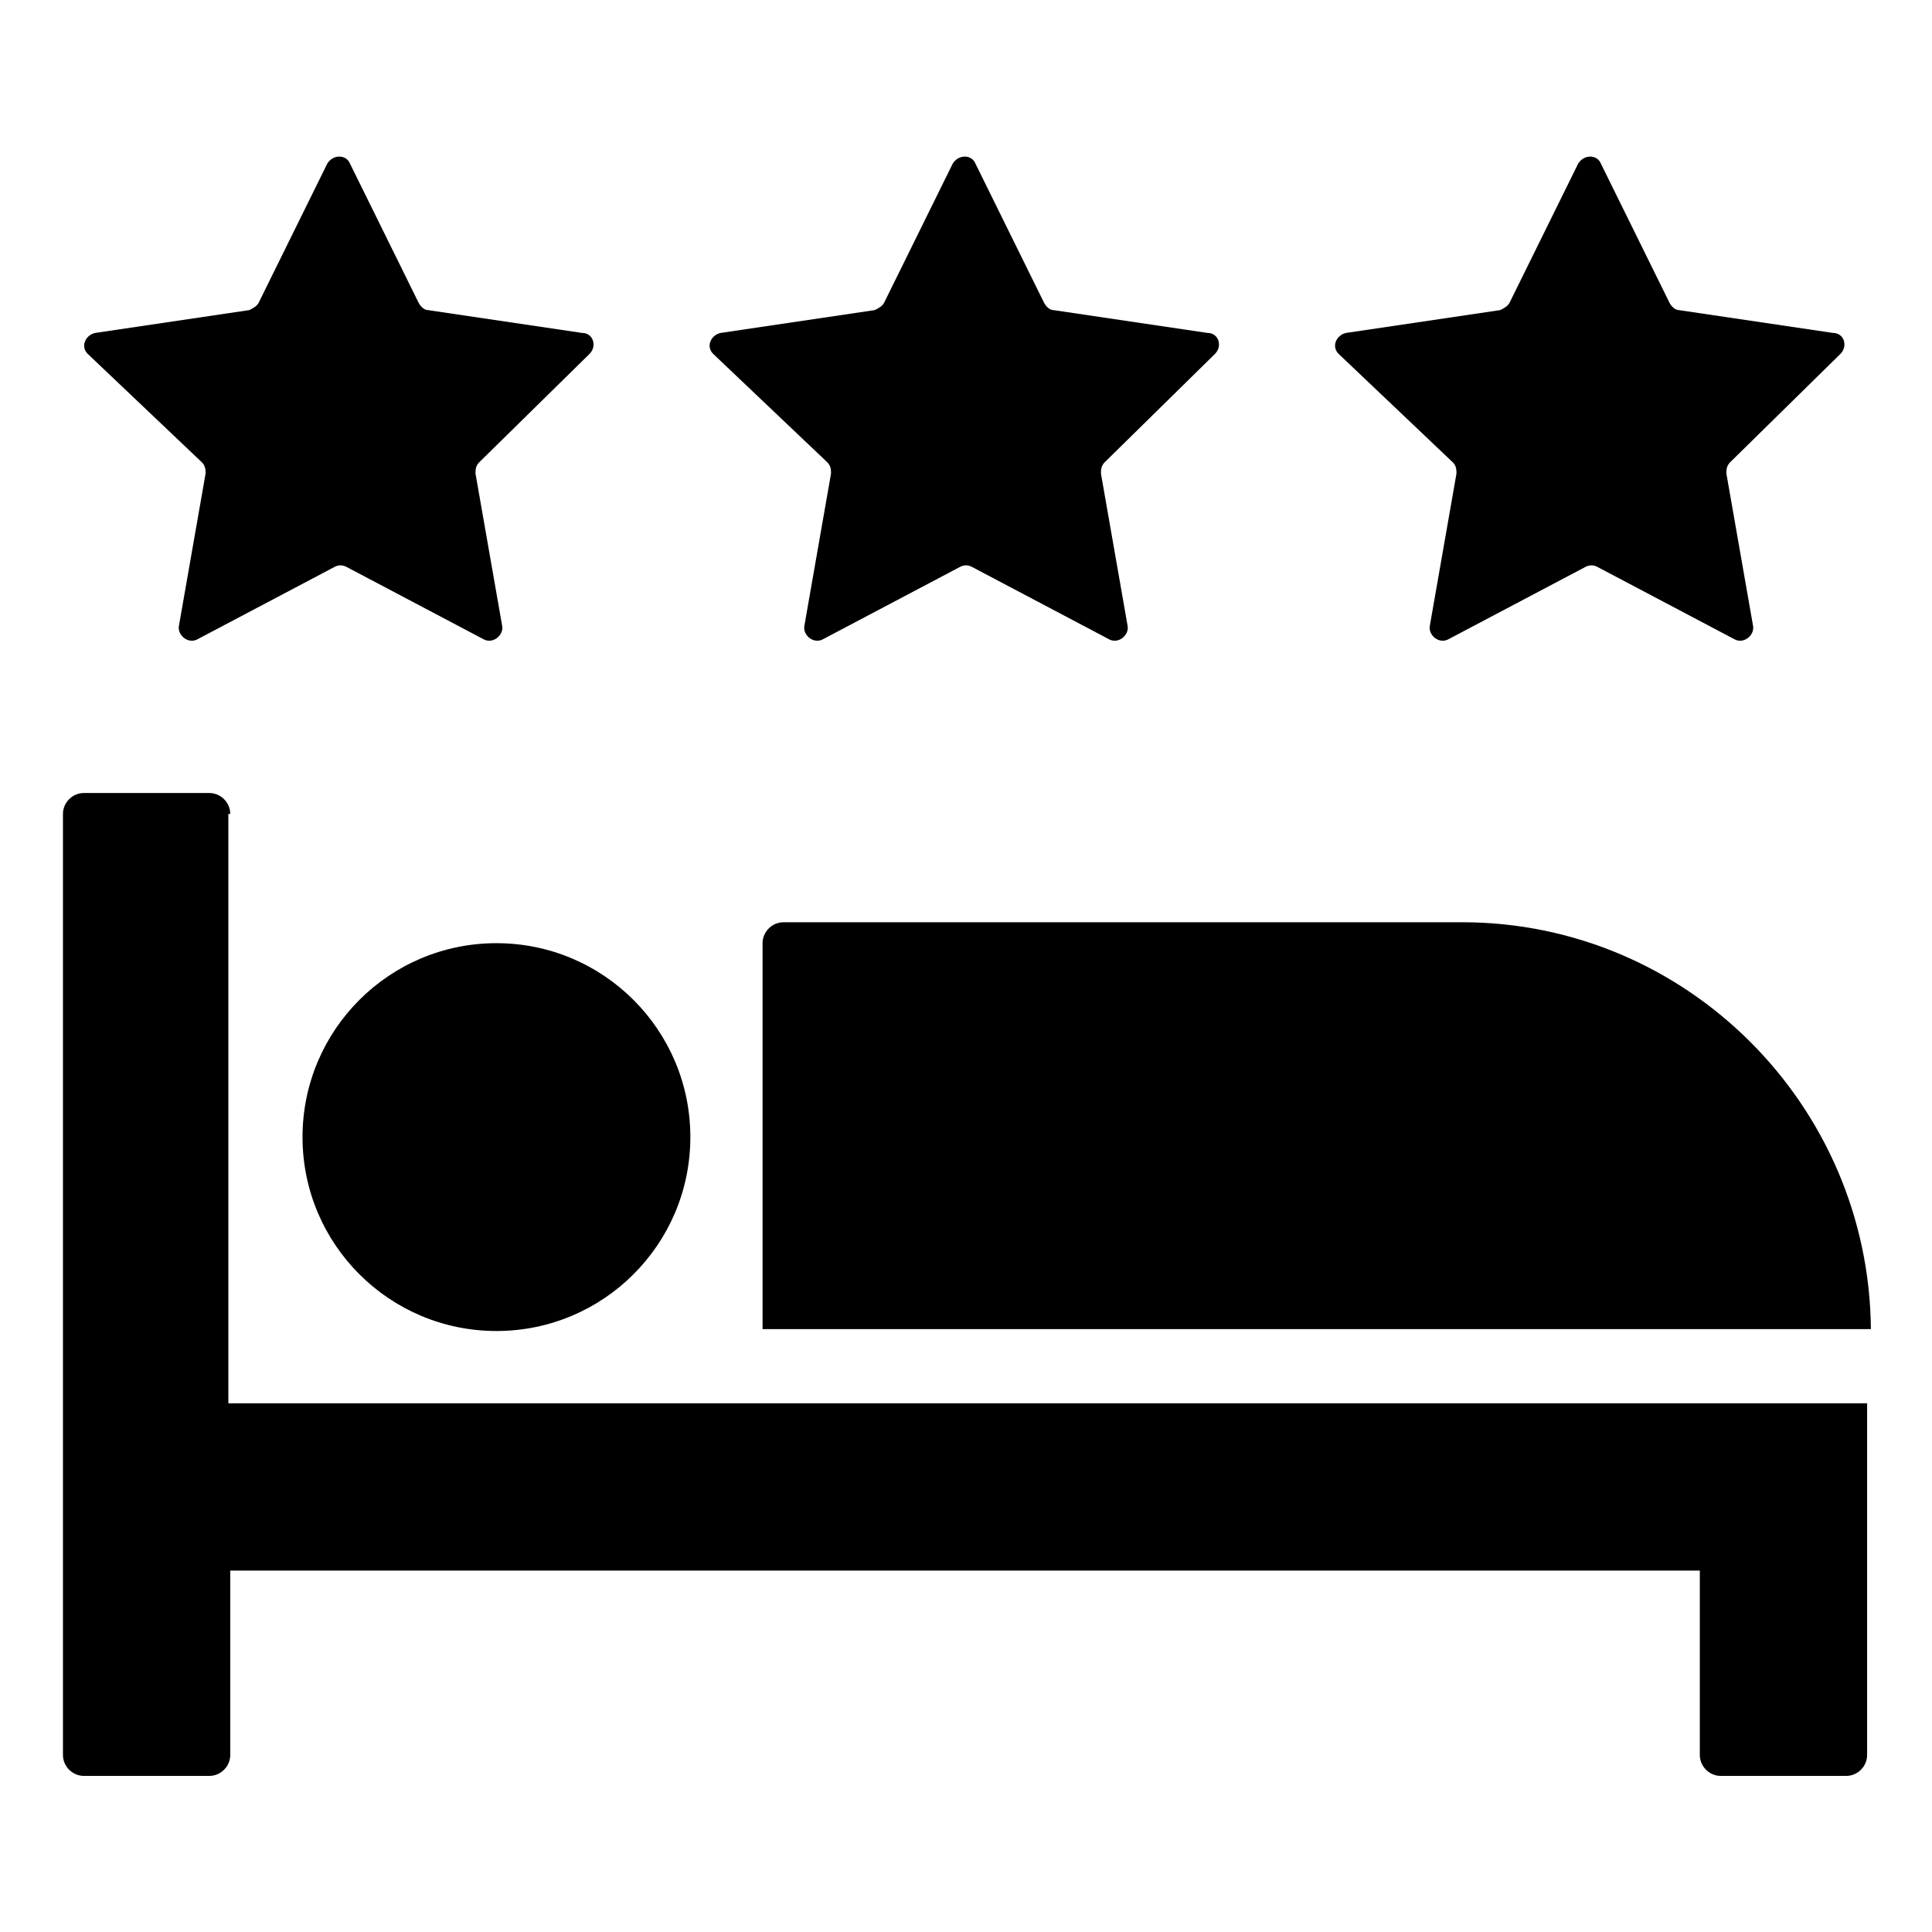
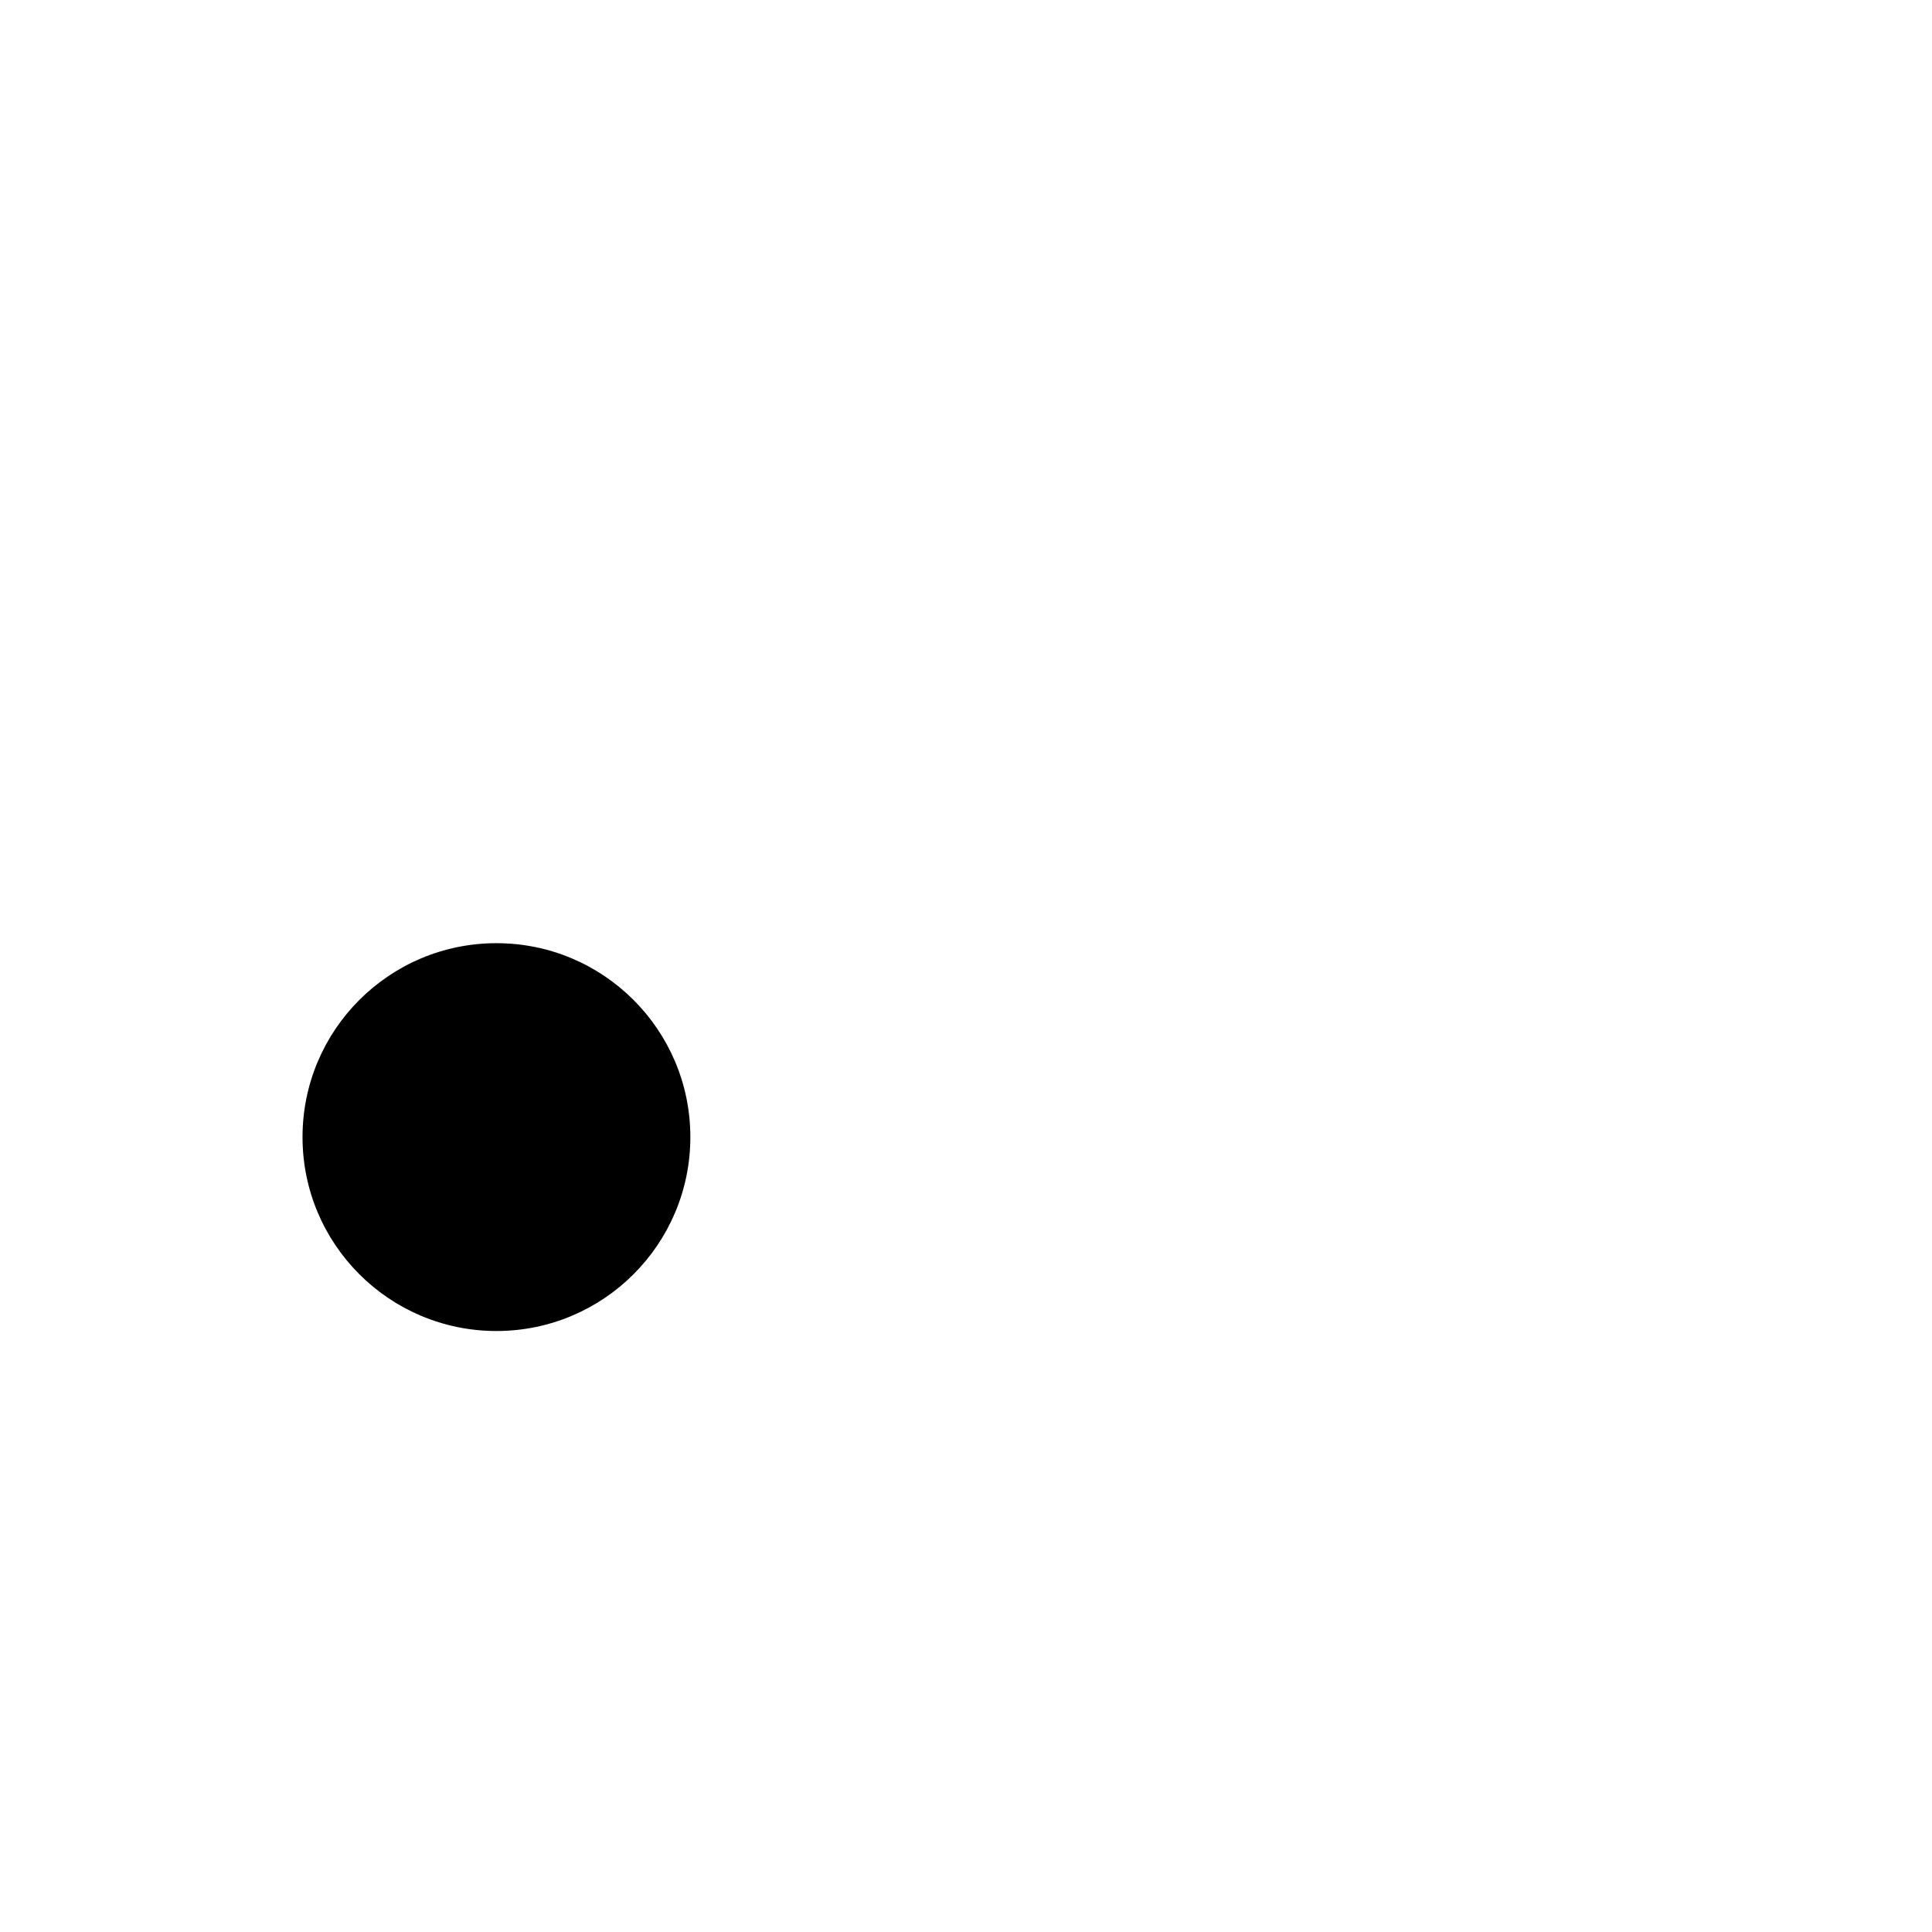
<svg xmlns="http://www.w3.org/2000/svg" fill="#000000" width="800px" height="800px" version="1.1" viewBox="144 144 512 512">
  <g>
-     <path d="m205.02 359.7c0-3.023-2.519-5.543-5.543-5.543h-33.25c-3.023 0-5.543 2.519-5.543 5.543v249.39c0 3.023 2.519 5.543 5.543 5.543h33.25c3.023 0 5.543-2.519 5.543-5.543v-48.871h389.45v48.871c0 3.023 2.519 5.543 5.543 5.543h33.25c3.023 0 5.543-2.519 5.543-5.543v-93.203h-434.29v-156.18z" />
    <path d="m326.95 445.34c0 28.383-23.008 51.391-51.387 51.391-28.383 0-51.391-23.008-51.391-51.391 0-28.379 23.008-51.387 51.391-51.387 28.379 0 51.387 23.008 51.387 51.387" />
-     <path d="m531.49 388.41h-179.86c-3.023 0-5.543 2.519-5.543 5.543v102.27h293.72c-0.504-59.449-48.871-107.82-108.32-107.82z" />
-     <path d="m197.47 266.49c1.008 1.008 1.008 2.016 1.008 3.023l-7.055 40.305c-0.504 2.519 2.519 5.039 5.039 3.527l36.273-19.145c1.008-0.504 2.016-0.504 3.023 0l36.273 19.145c2.519 1.512 5.543-1.008 5.039-3.527l-7.055-40.305c0-1.008 0-2.016 1.008-3.023l29.223-28.719c2.016-2.016 1.008-5.543-2.016-5.543l-40.809-6.047c-1.008 0-2.016-1.008-2.519-2.016l-18.137-36.777c-1.008-2.519-4.535-2.519-6.047 0l-18.137 36.777c-0.504 1.008-1.512 1.512-2.519 2.016l-40.809 6.047c-2.519 0.504-4.031 3.527-2.016 5.543z" />
-     <path d="m363.22 266.49c1.008 1.008 1.008 2.016 1.008 3.023l-7.055 40.305c-0.504 2.519 2.519 5.039 5.039 3.527l36.273-19.145c1.008-0.504 2.016-0.504 3.023 0l36.273 19.145c2.519 1.512 5.543-1.008 5.039-3.527l-7.055-40.305c0-1.008 0-2.016 1.008-3.023l29.223-28.719c2.016-2.016 1.008-5.543-2.016-5.543l-40.809-6.047c-1.008 0-2.016-1.008-2.519-2.016l-18.137-36.777c-1.008-2.519-4.535-2.519-6.047 0l-18.137 36.777c-0.504 1.008-1.512 1.512-2.519 2.016l-40.809 6.047c-2.519 0.504-4.031 3.527-2.016 5.543z" />
-     <path d="m528.97 266.49c1.008 1.008 1.008 2.016 1.008 3.023l-7.055 40.305c-0.504 2.519 2.519 5.039 5.039 3.527l36.273-19.145c1.008-0.504 2.016-0.504 3.023 0l36.273 19.145c2.519 1.512 5.543-1.008 5.039-3.527l-7.055-40.305c0-1.008 0-2.016 1.008-3.023l29.223-28.719c2.016-2.016 1.008-5.543-2.016-5.543l-40.809-6.047c-1.008 0-2.016-1.008-2.519-2.016l-18.137-36.777c-1.008-2.519-4.535-2.519-6.047 0l-18.137 36.777c-0.504 1.008-1.512 1.512-2.519 2.016l-40.809 6.047c-2.519 0.504-4.031 3.527-2.016 5.543z" />
  </g>
</svg>